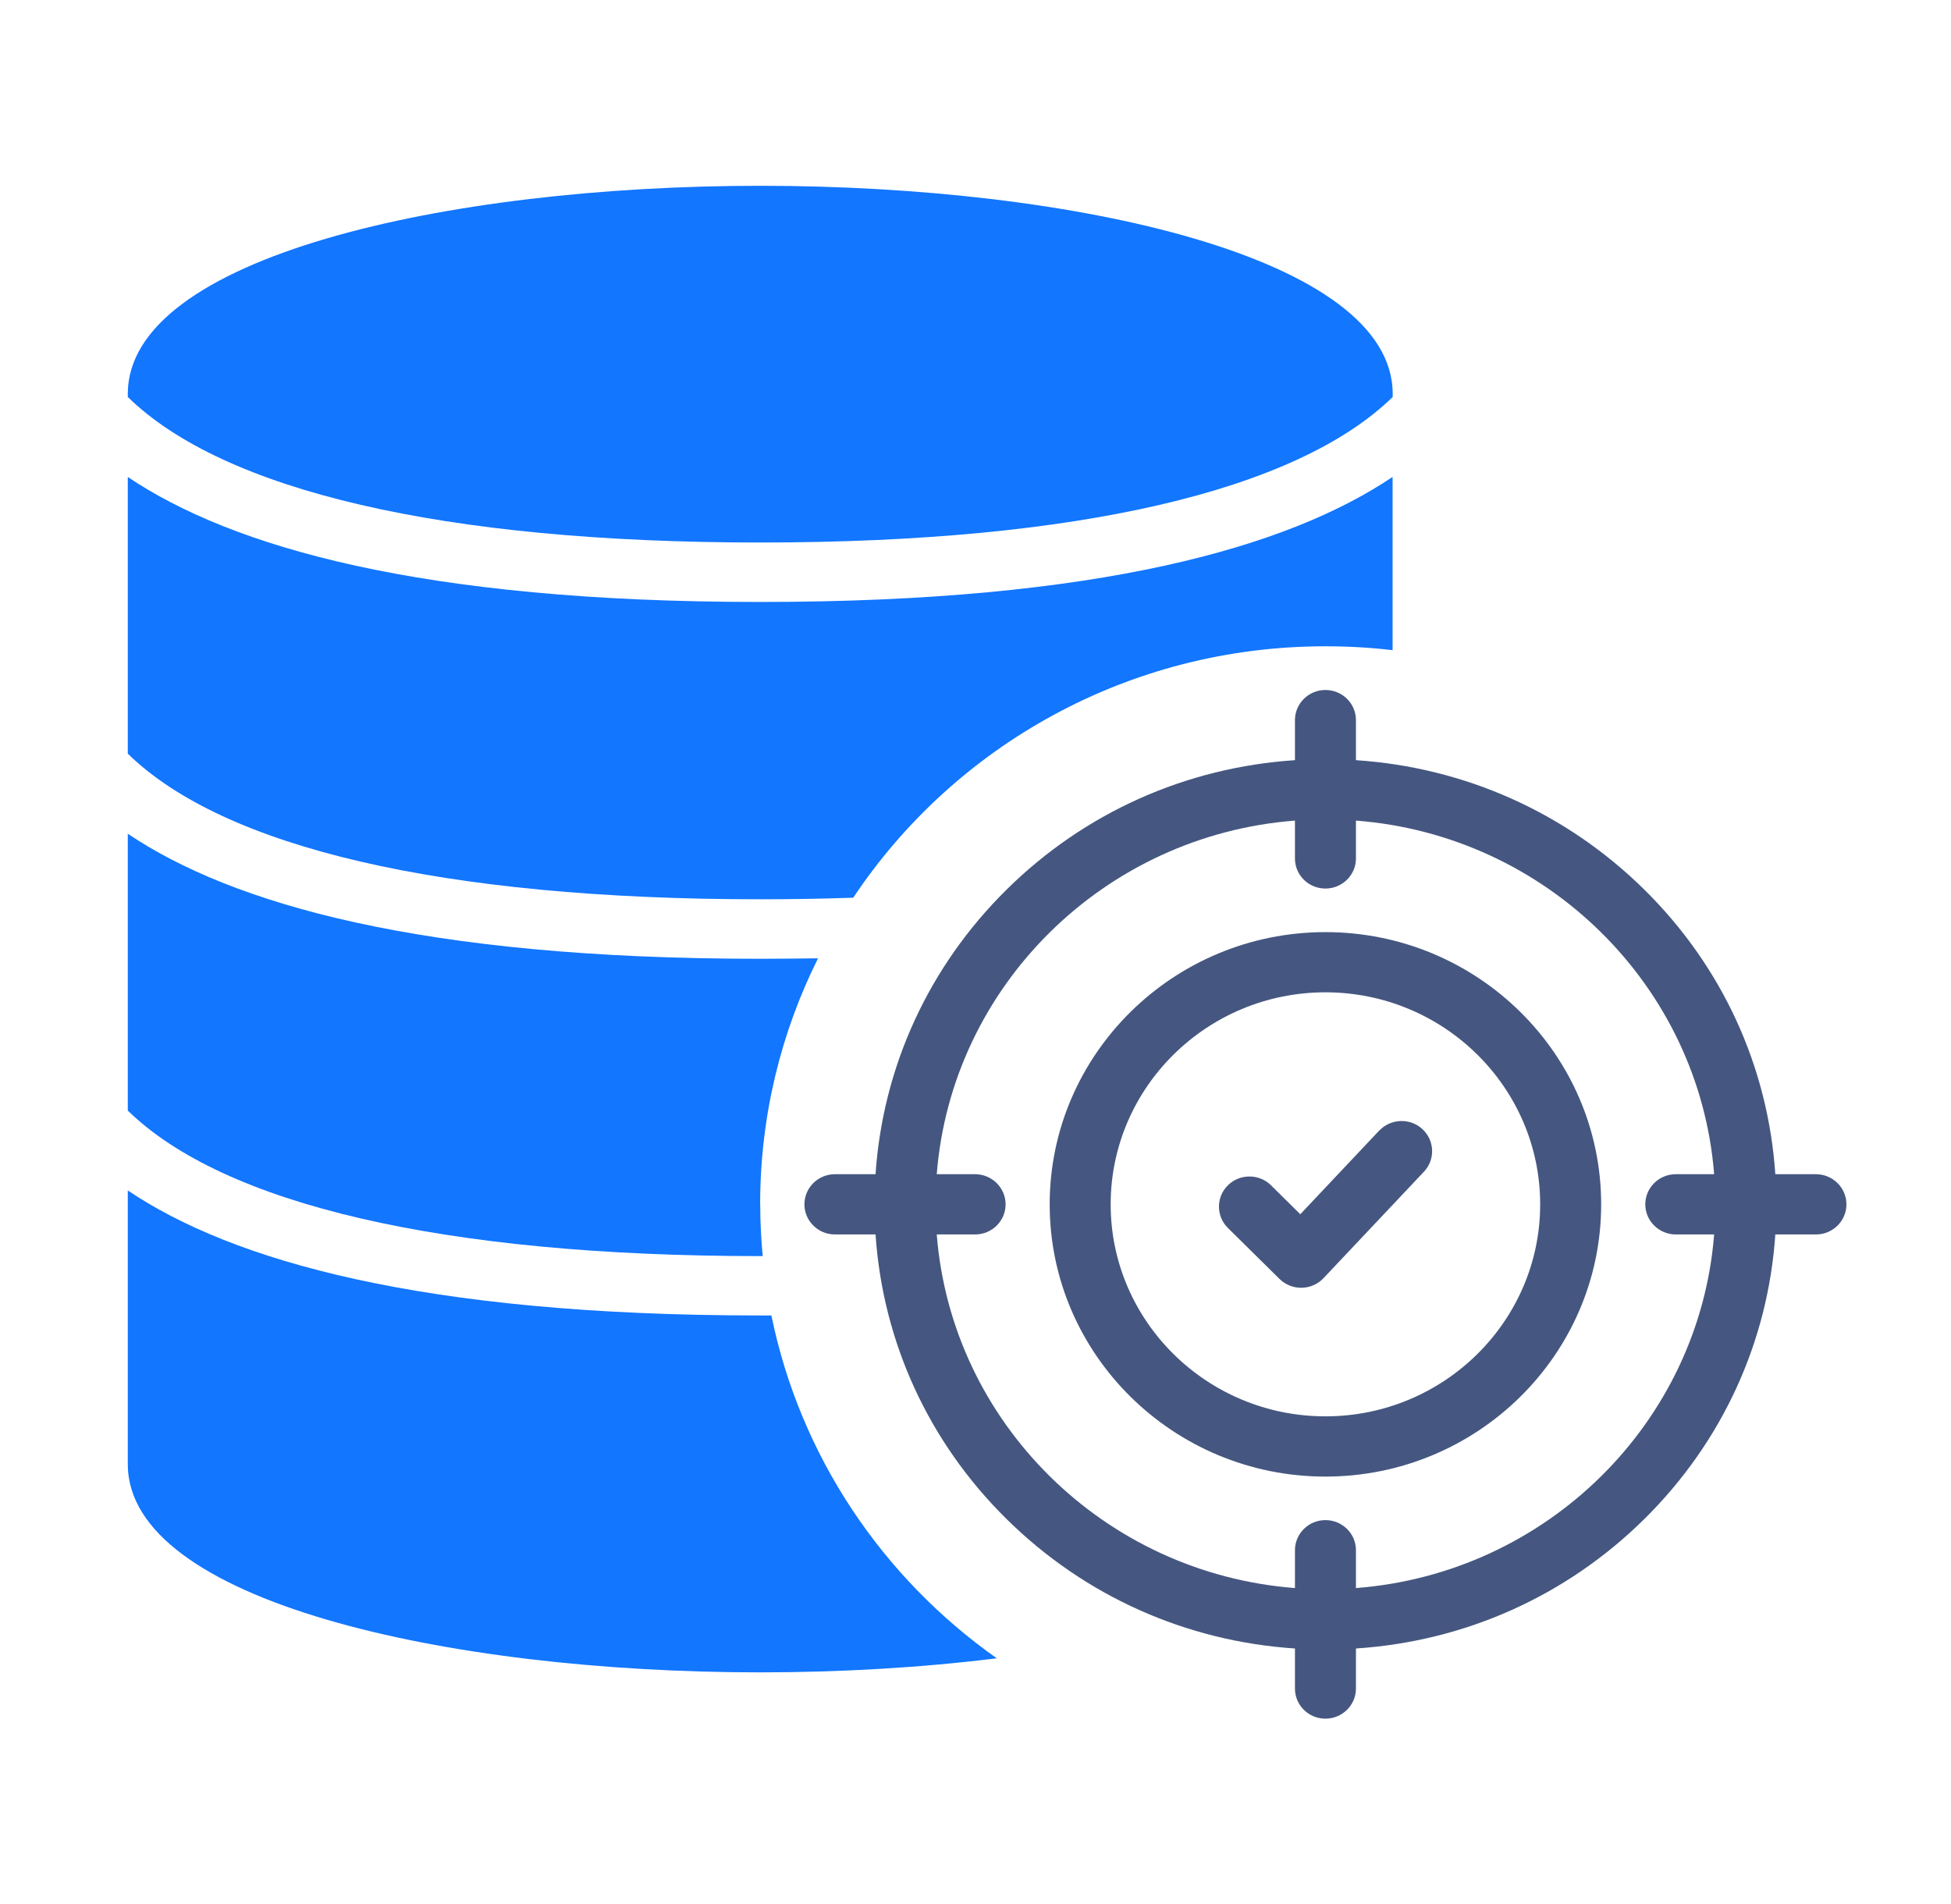
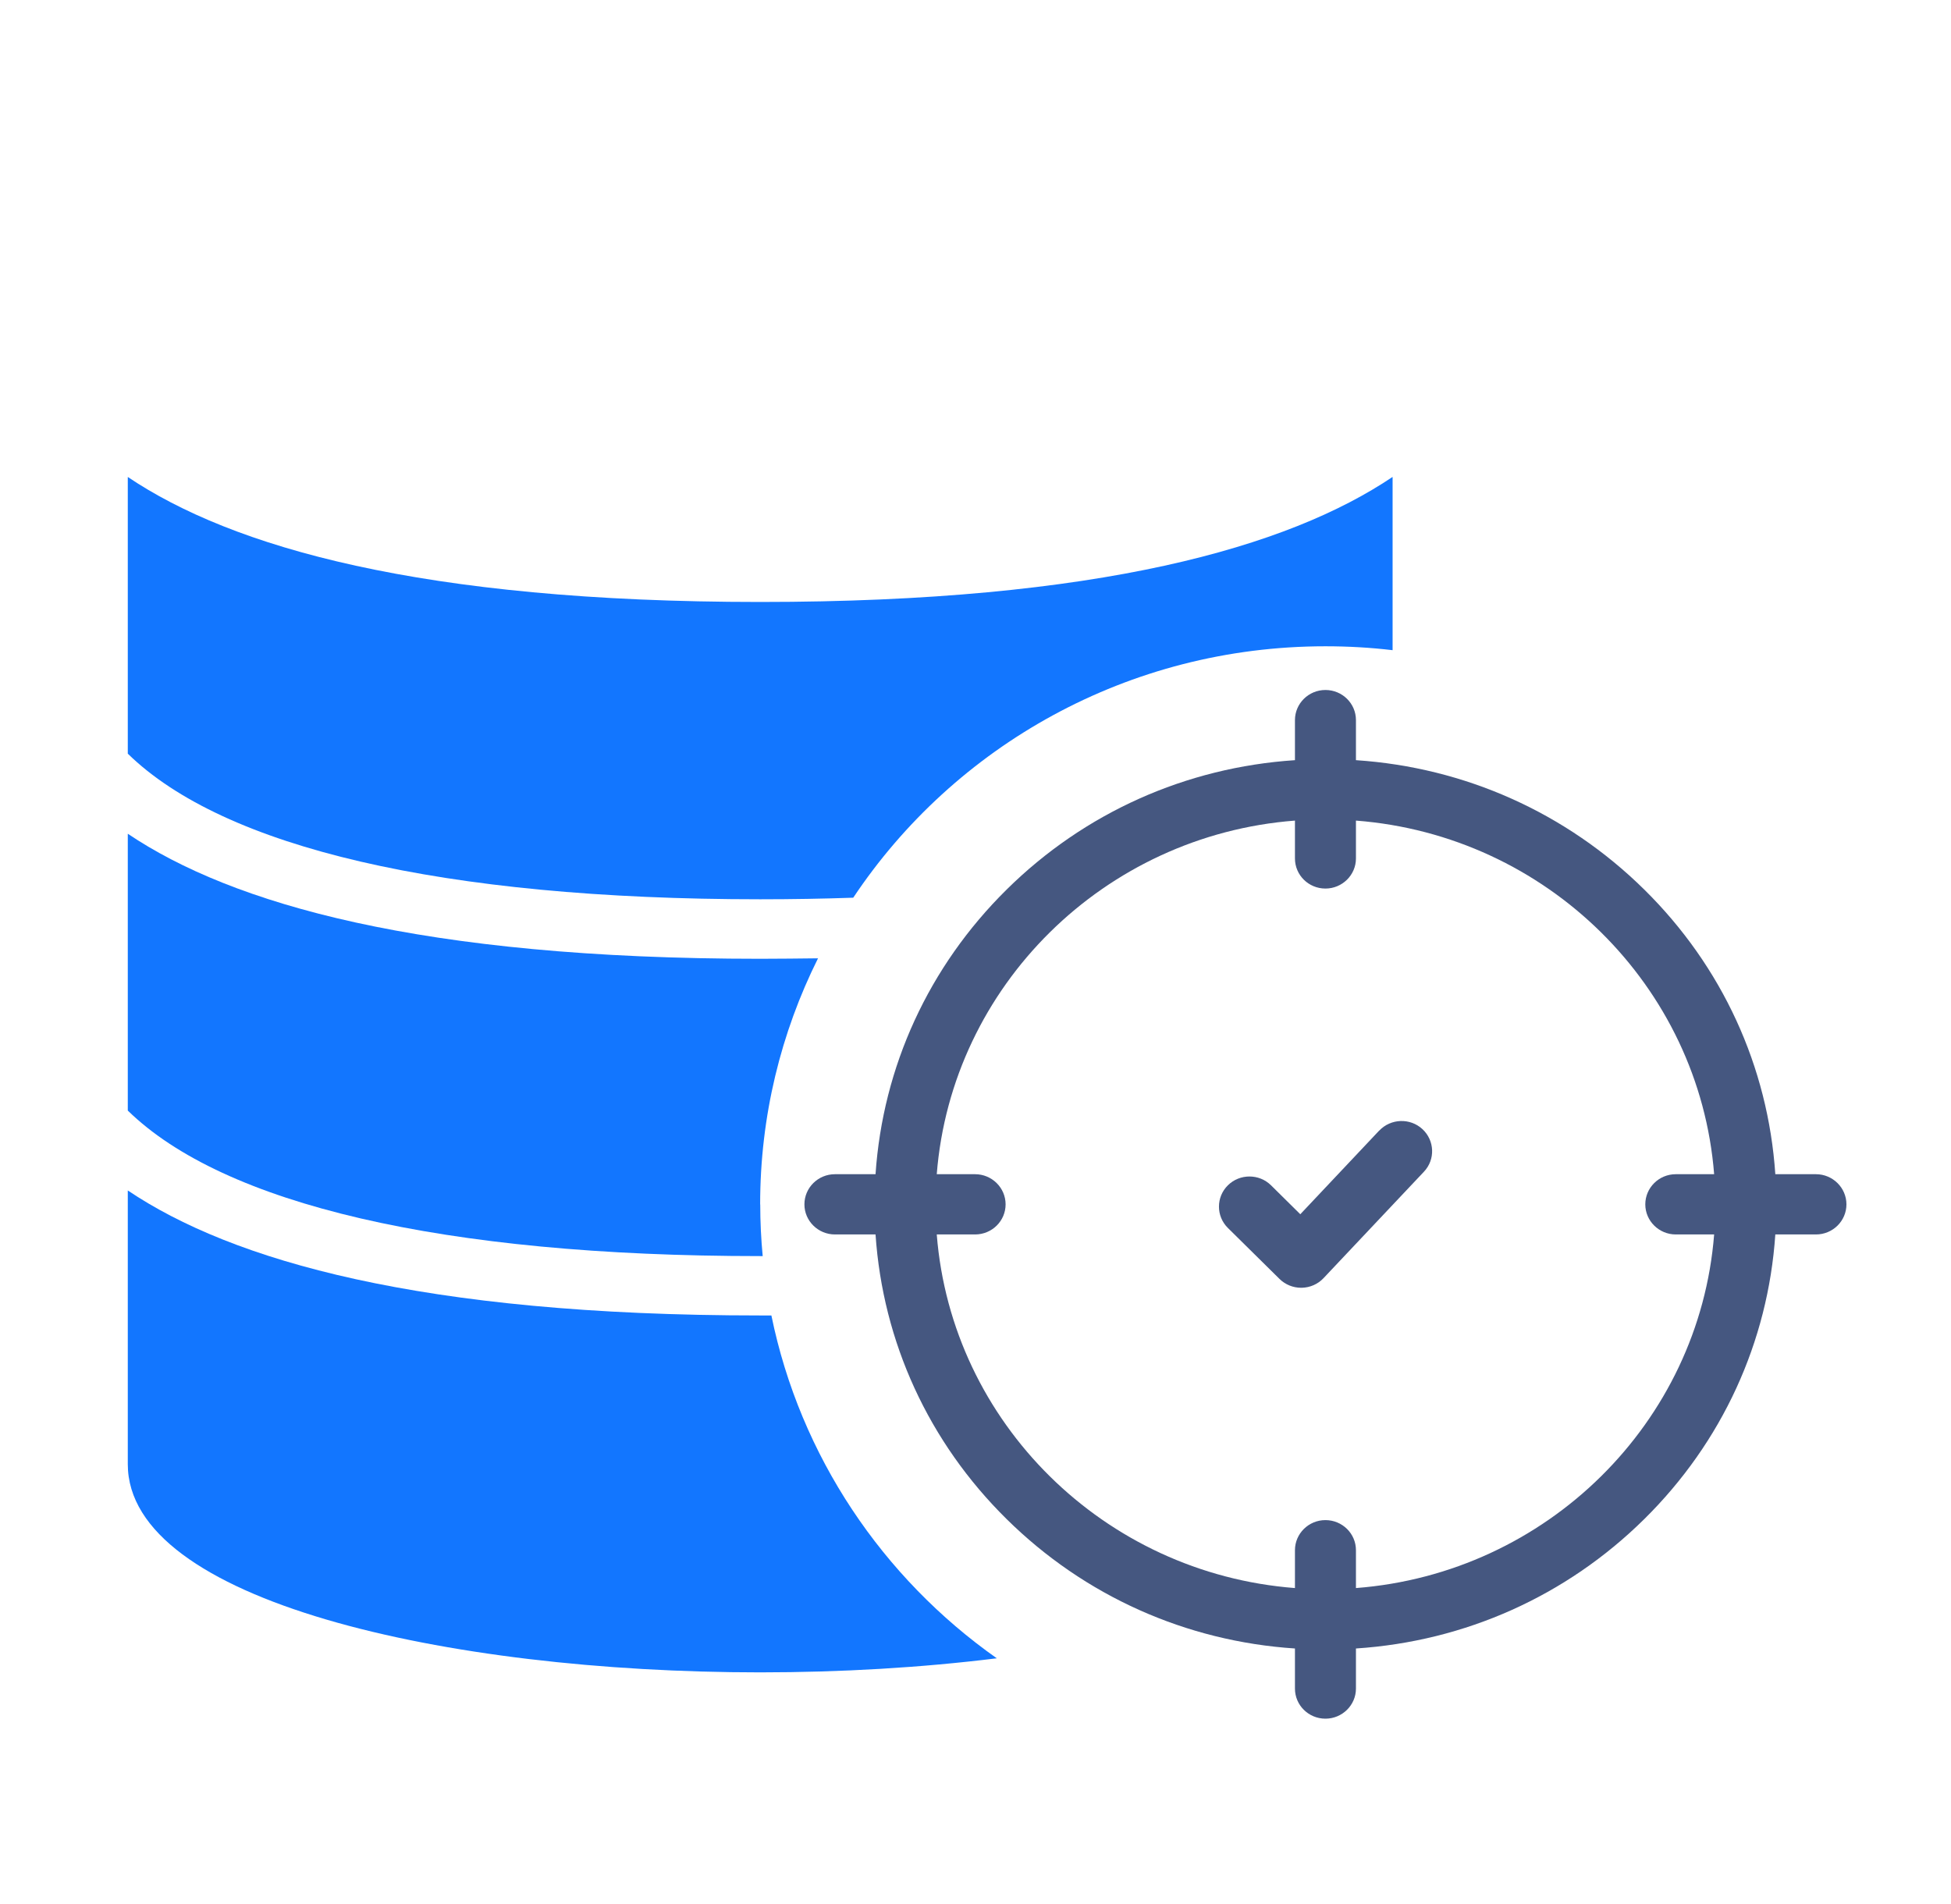
<svg xmlns="http://www.w3.org/2000/svg" width="42" height="41" viewBox="0 0 42 41" fill="none">
  <path d="M16.366 25.931C16.366 26.304 16.384 26.677 16.419 27.043H16.366C9.521 27.043 4.814 25.925 2.751 23.91V17.95C4.991 19.458 9.061 20.642 16.364 20.642C16.789 20.642 17.205 20.636 17.61 20.632C16.813 22.23 16.364 24.028 16.364 25.931H16.366Z" fill="#1276FF" />
  <path d="M21.46 35.702C19.834 35.904 18.098 36.005 16.366 36.005C9.598 36.005 2.751 34.463 2.751 31.523V25.63C4.991 27.137 9.061 28.321 16.364 28.321H16.606C17.226 31.352 19.001 33.97 21.458 35.702H21.46Z" fill="#1276FF" />
-   <path d="M16.366 4C9.6 4 2.751 5.54 2.751 8.48V8.547C4.814 10.562 9.521 11.68 16.366 11.68C23.211 11.68 27.917 10.562 29.981 8.547V8.48C29.981 5.538 23.132 4 16.366 4Z" fill="#1276FF" />
  <path d="M29.979 10.269V13.998C29.507 13.942 29.023 13.914 28.533 13.914C24.282 13.914 20.542 16.065 18.368 19.327C17.722 19.349 17.055 19.361 16.366 19.361C9.521 19.361 4.814 18.245 2.751 16.226V10.269C4.991 11.776 9.061 12.96 16.364 12.96C23.666 12.96 27.736 11.776 29.977 10.269H29.979Z" fill="#1276FF" />
-   <path d="M28.533 20.068C25.26 20.068 22.597 22.697 22.597 25.929C22.597 29.16 25.26 31.79 28.533 31.79C31.806 31.79 34.469 29.16 34.469 25.929C34.469 22.697 31.806 20.068 28.533 20.068ZM28.533 30.493C25.984 30.493 23.91 28.446 23.91 25.929C23.91 23.412 25.984 21.364 28.533 21.364C31.082 21.364 33.156 23.412 33.156 25.929C33.156 28.446 31.082 30.493 28.533 30.493Z" fill="#455780" />
  <path d="M29.69 24.341L27.992 26.142L27.362 25.519C27.106 25.266 26.689 25.266 26.433 25.519C26.177 25.772 26.177 26.184 26.433 26.437L27.545 27.535C27.669 27.657 27.836 27.725 28.011 27.725C28.015 27.725 28.019 27.725 28.023 27.725C28.202 27.721 28.371 27.647 28.492 27.518L30.654 25.226C30.902 24.963 30.885 24.554 30.621 24.309C30.355 24.064 29.94 24.08 29.692 24.341H29.69Z" fill="#455780" />
  <path d="M39.093 25.28H38.218C38.062 22.964 37.076 20.808 35.397 19.152C33.719 17.497 31.534 16.521 29.19 16.366V15.503C29.19 15.144 28.895 14.855 28.533 14.855C28.171 14.855 27.877 15.146 27.877 15.503V16.366C25.53 16.521 23.347 17.495 21.67 19.152C19.993 20.808 19.005 22.966 18.848 25.28H17.974C17.61 25.28 17.317 25.572 17.317 25.929C17.317 26.286 17.612 26.577 17.974 26.577H18.848C19.005 28.893 19.991 31.049 21.67 32.705C23.347 34.361 25.532 35.337 27.877 35.491V36.354C27.877 36.713 28.171 37.002 28.533 37.002C28.895 37.002 29.19 36.711 29.19 36.354V35.491C31.536 35.337 33.719 34.363 35.397 32.705C37.074 31.049 38.062 28.891 38.218 26.577H39.093C39.456 26.577 39.749 26.286 39.749 25.929C39.749 25.572 39.454 25.28 39.093 25.28ZM29.19 34.19V33.375C29.19 33.016 28.895 32.727 28.533 32.727C28.171 32.727 27.877 33.018 27.877 33.375V34.19C23.772 33.875 20.485 30.632 20.166 26.577H20.991C21.355 26.577 21.648 26.286 21.648 25.929C21.648 25.572 21.353 25.28 20.991 25.28H20.166C20.485 21.228 23.77 17.982 27.877 17.667V18.482C27.877 18.841 28.171 19.13 28.533 19.13C28.895 19.13 29.19 18.839 29.19 18.482V17.667C33.294 17.982 36.582 21.226 36.901 25.28H36.075C35.712 25.28 35.419 25.572 35.419 25.929C35.419 26.286 35.714 26.577 36.075 26.577H36.901C36.582 30.63 33.297 33.875 29.19 34.19Z" fill="#455780" />
</svg>